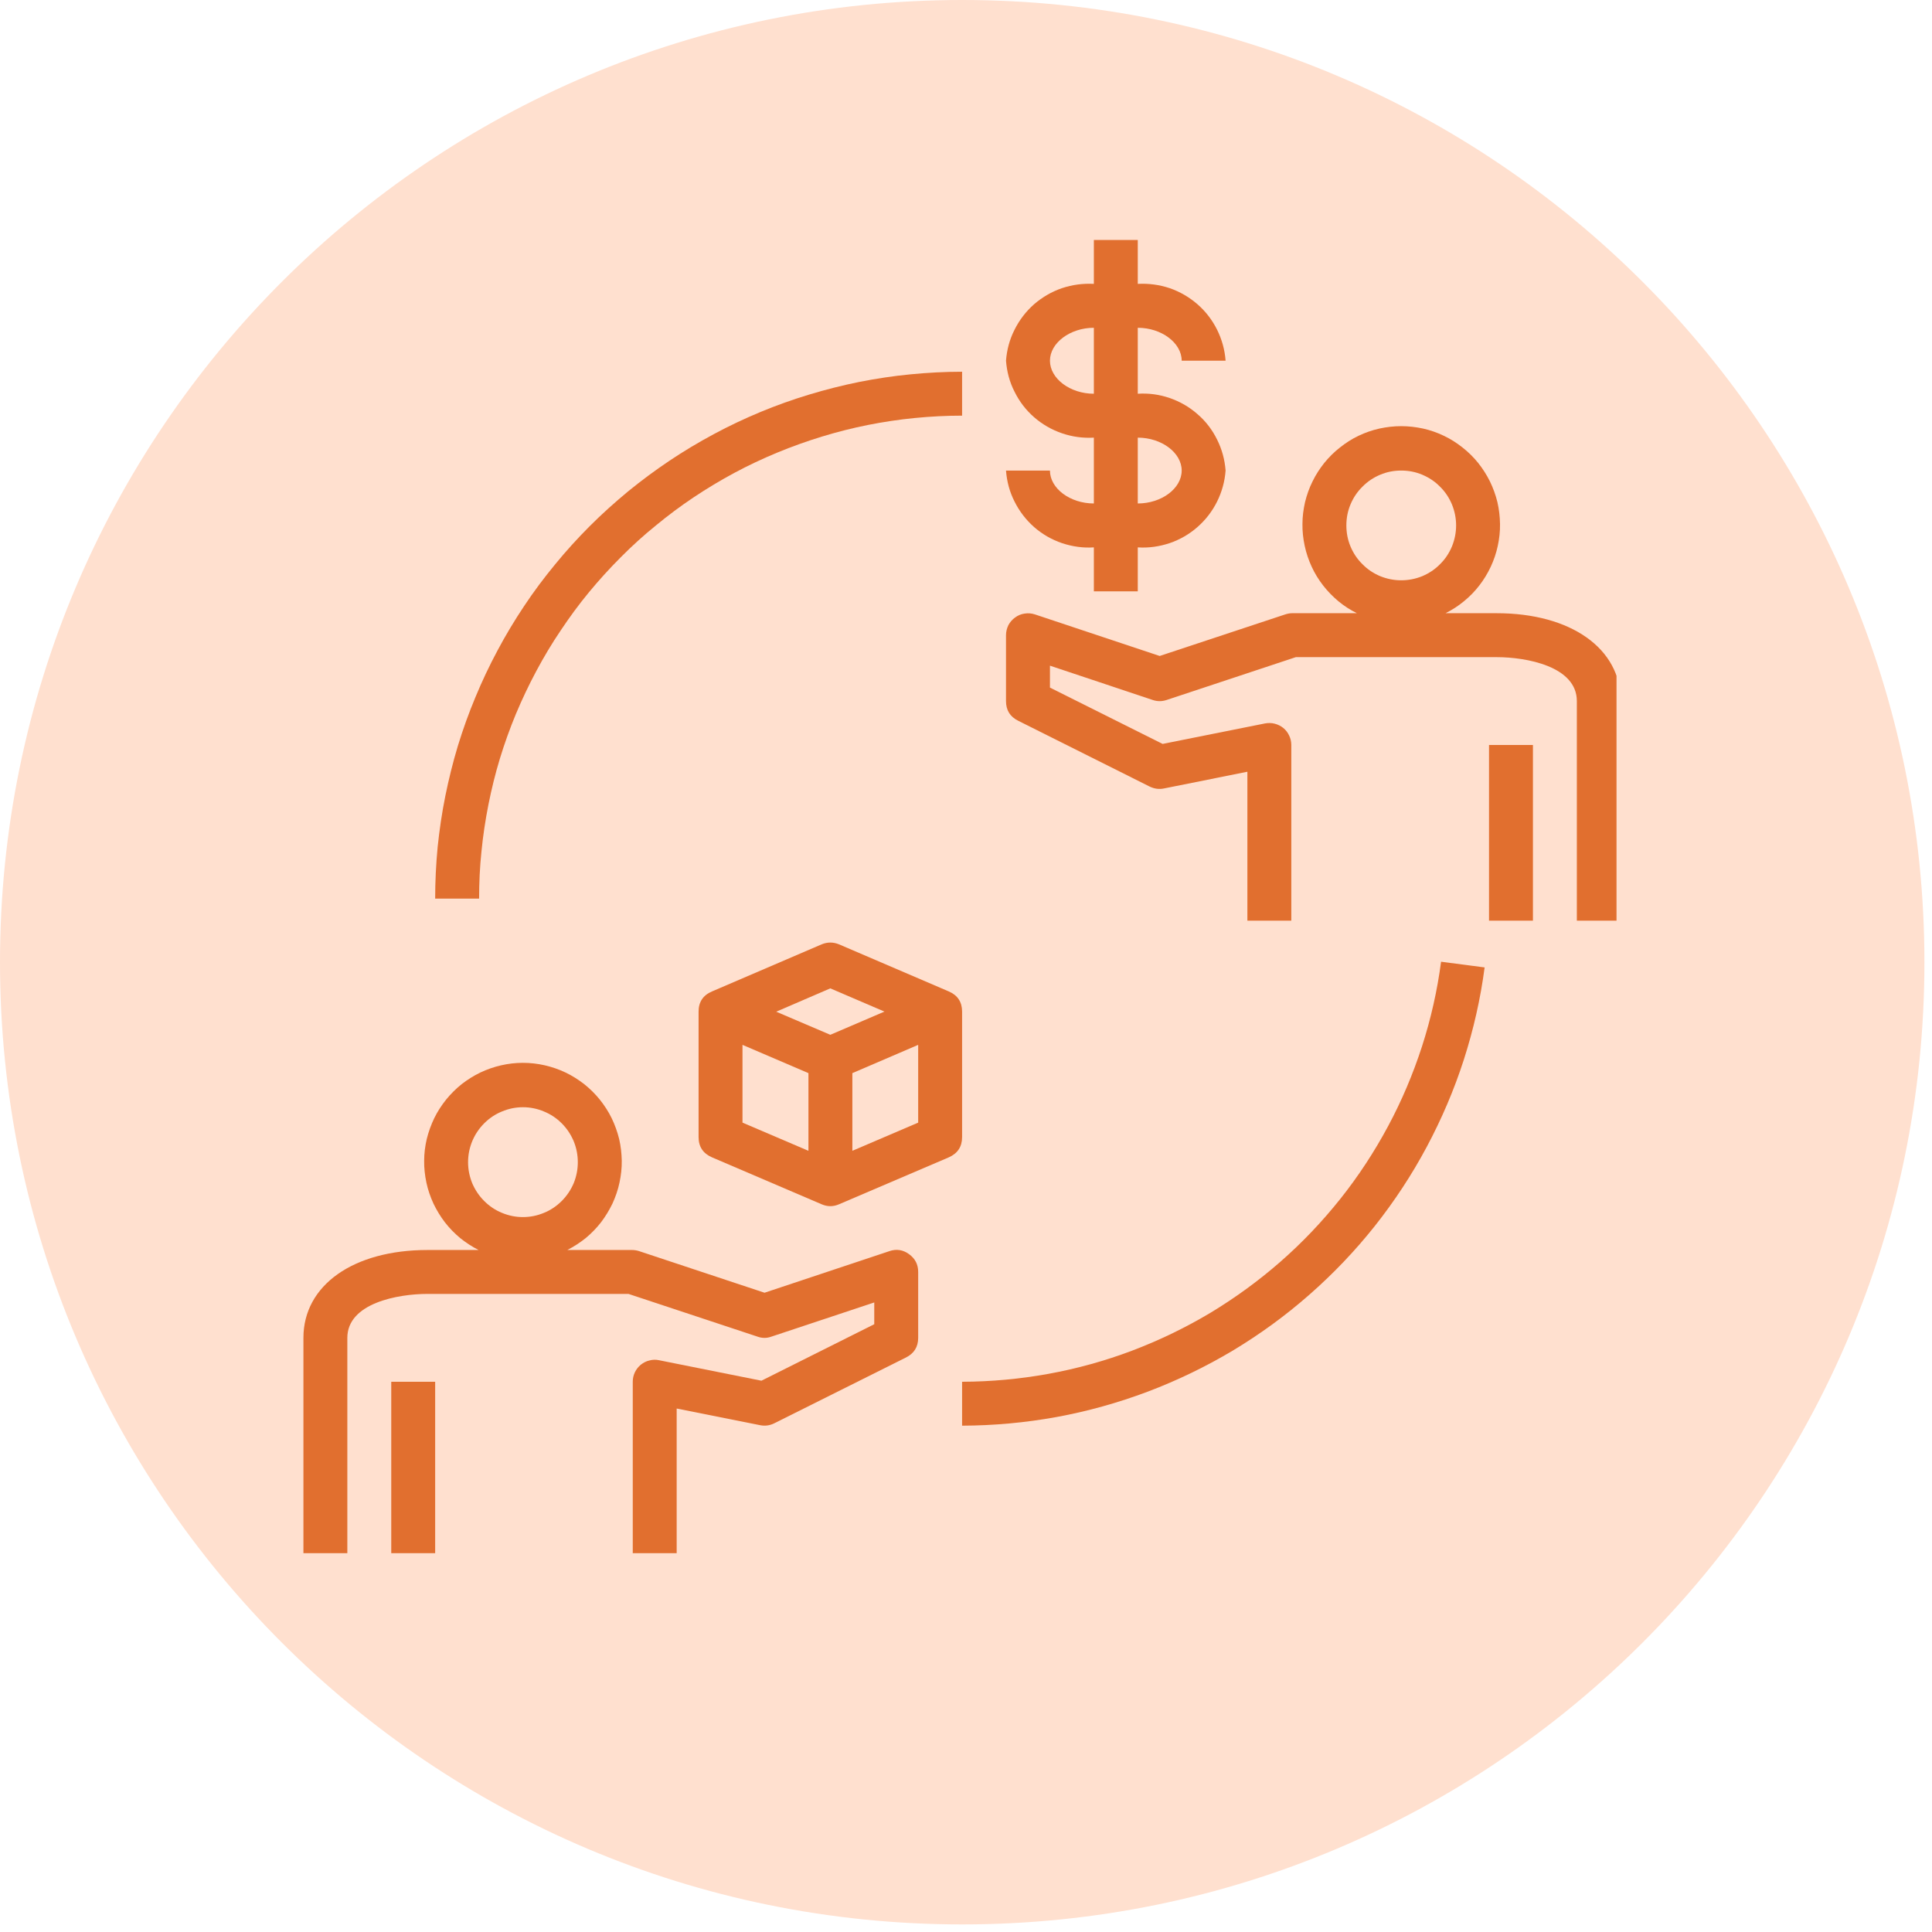
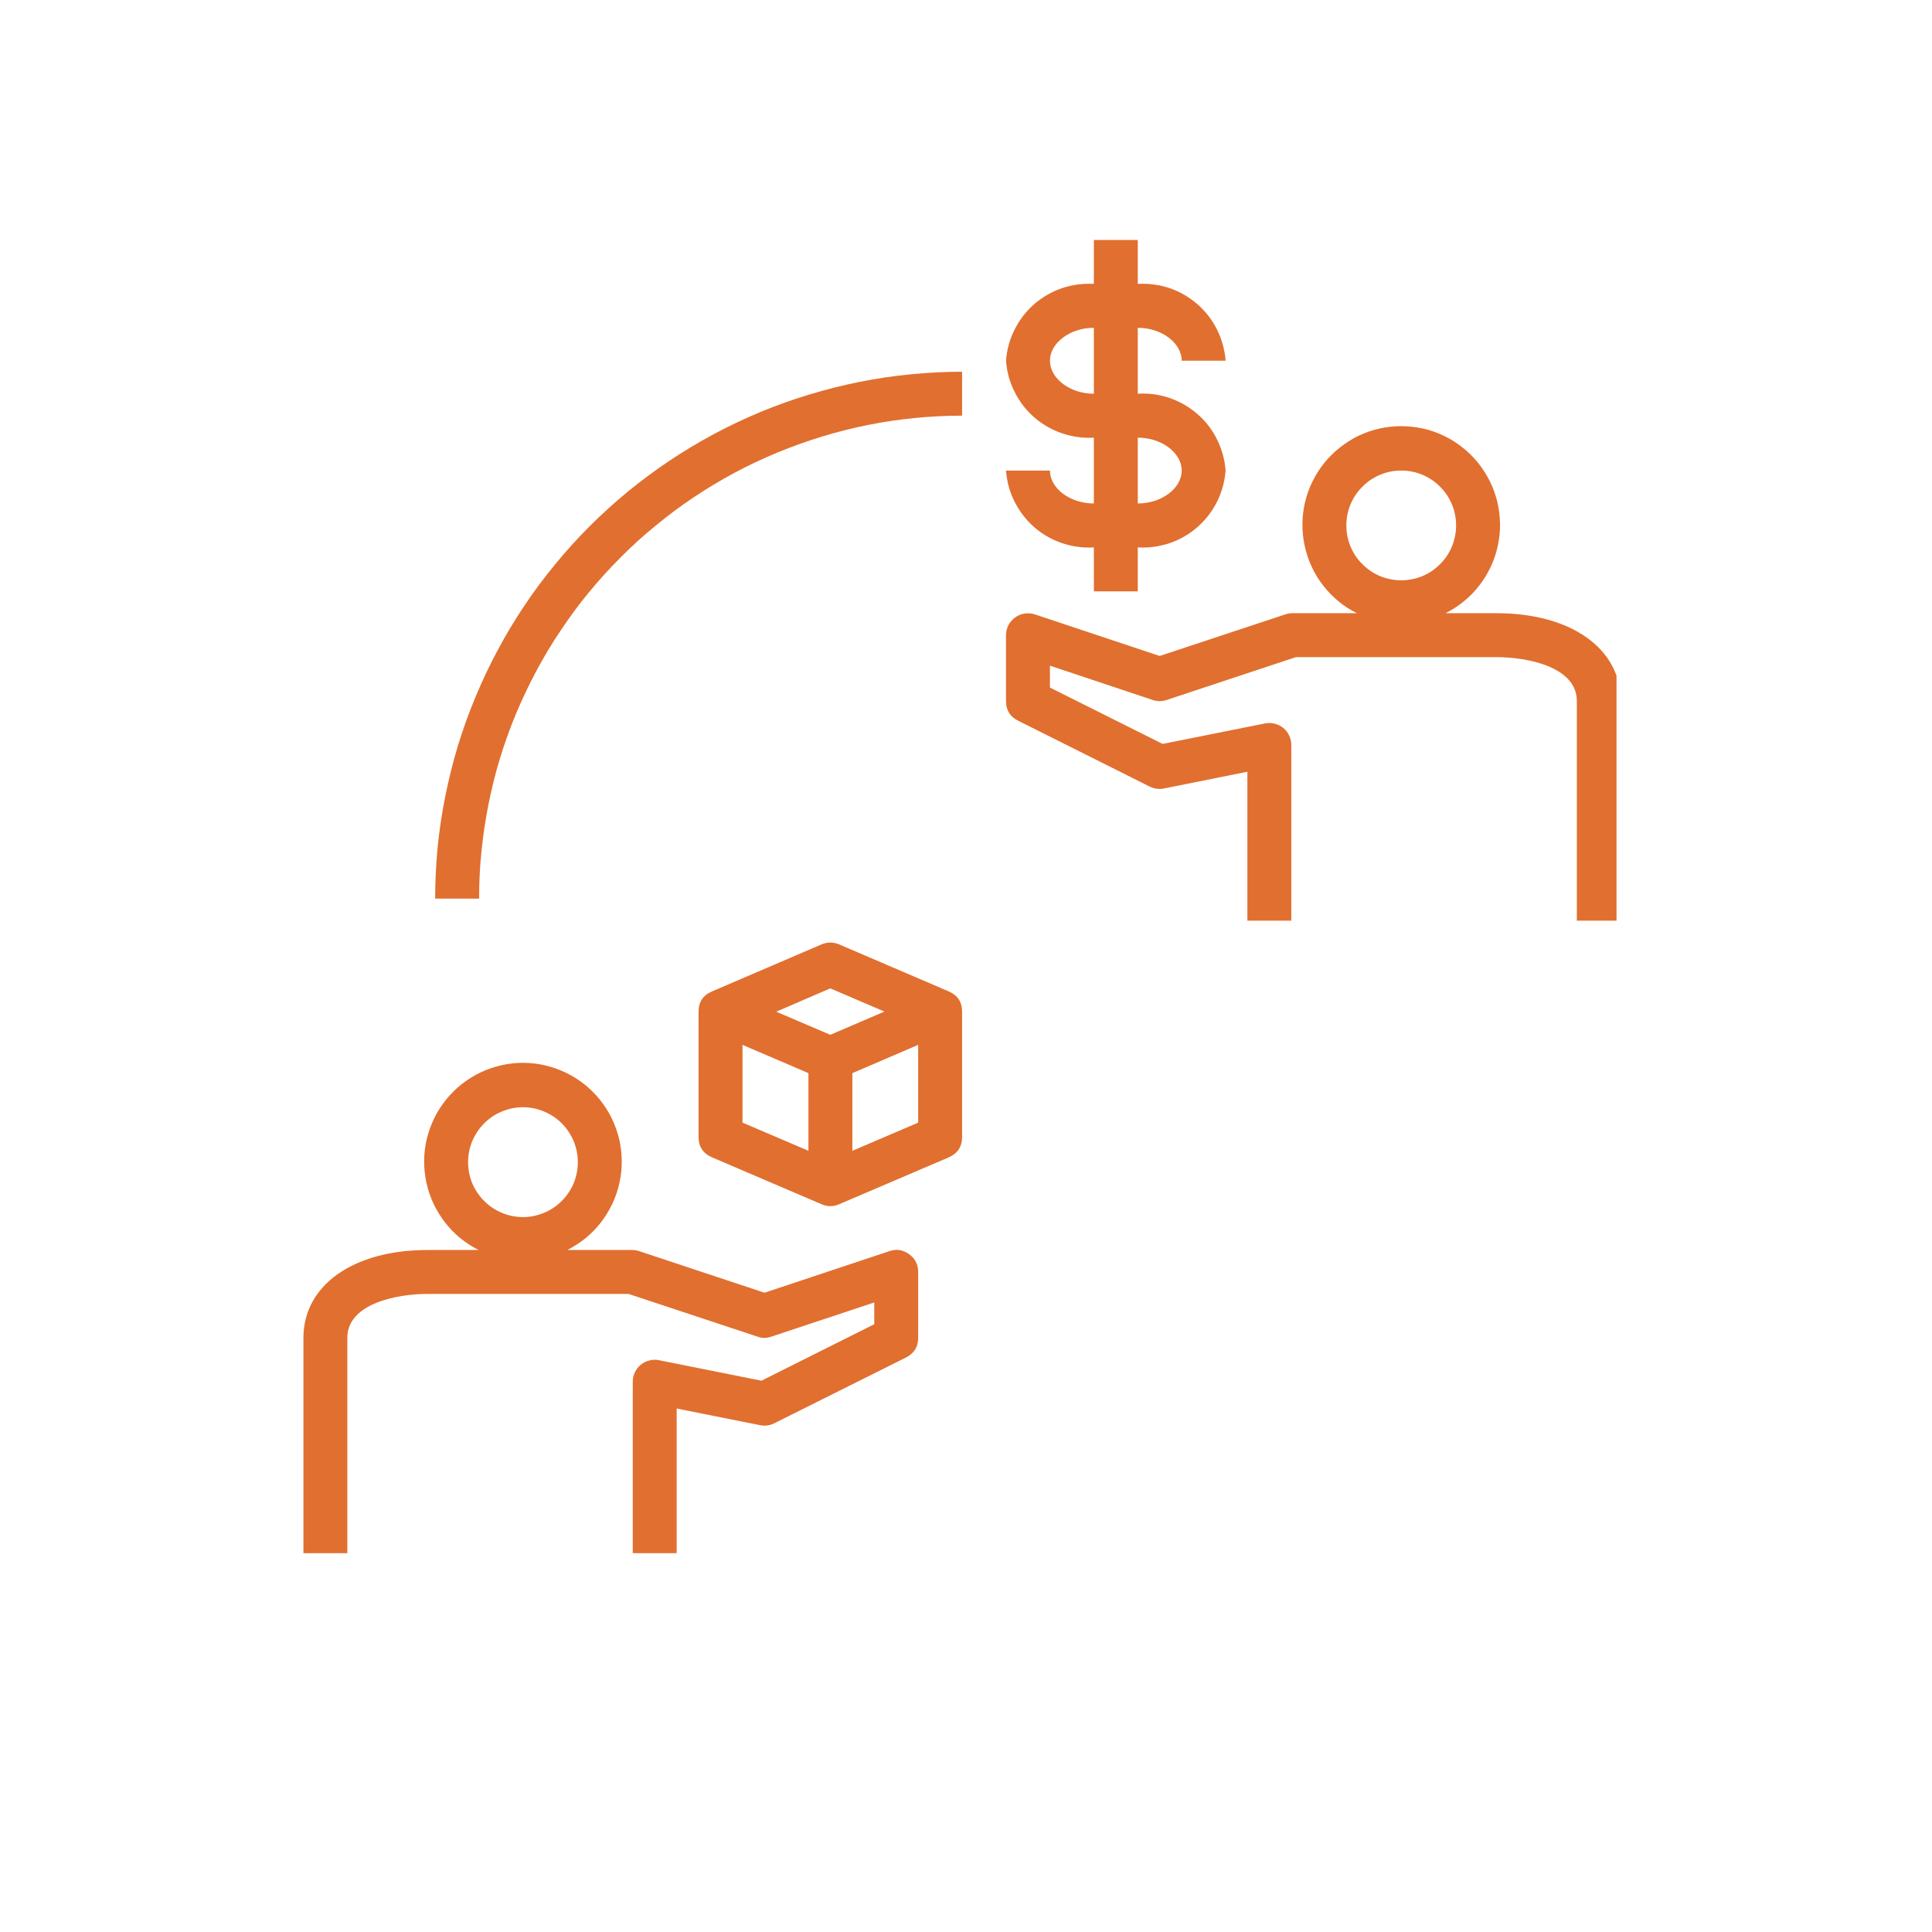
<svg xmlns="http://www.w3.org/2000/svg" width="85" zoomAndPan="magnify" viewBox="0 0 63.75 63.75" height="85" preserveAspectRatio="xMidYMid meet" version="1.0">
  <defs>
    <clipPath id="2613e66f28">
      <path d="M 0 0 L 63.5 0 L 63.5 63.5 L 0 63.5 Z M 0 0 " clip-rule="nonzero" />
    </clipPath>
    <clipPath id="8503732ef8">
-       <path d="M 31.75 0 C 14.215 0 0 14.215 0 31.75 C 0 49.285 14.215 63.5 31.75 63.5 C 49.285 63.5 63.5 49.285 63.5 31.75 C 63.5 14.215 49.285 0 31.75 0 Z M 31.75 0 " clip-rule="nonzero" />
-     </clipPath>
+       </clipPath>
    <clipPath id="ea6b689afb">
      <path d="M 10.012 35 L 31 35 L 31 51.25 L 10.012 51.25 Z M 10.012 35 " clip-rule="nonzero" />
    </clipPath>
    <clipPath id="247b40b434">
-       <path d="M 12 45 L 15 45 L 15 51.25 L 12 51.25 Z M 12 45 " clip-rule="nonzero" />
-     </clipPath>
+       </clipPath>
    <clipPath id="c53b91cdc9">
      <path d="M 33 14 L 53.34 14 L 53.34 31 L 33 31 Z M 33 14 " clip-rule="nonzero" />
    </clipPath>
    <clipPath id="ee504eabca">
      <path d="M 33 7.918 L 41 7.918 L 41 20 L 33 20 Z M 33 7.918 " clip-rule="nonzero" />
    </clipPath>
  </defs>
  <g clip-path="url(#2613e66f28)">
    <g clip-path="url(#8503732ef8)">
-       <path fill="#ffe0cf" d="M 0 0 L 63.5 0 L 63.5 63.5 L 0 63.5 Z M 0 0 " fill-opacity="1" fill-rule="nonzero" />
-     </g>
+       </g>
  </g>
  <g clip-path="url(#ea6b689afb)">
    <path fill="#e16f2f" d="M 11.461 44.145 C 11.461 43 13.125 42.695 14.109 42.695 L 20.738 42.695 L 24.996 44.105 C 25.148 44.16 25.301 44.16 25.453 44.105 L 28.848 42.977 L 28.848 43.695 L 25.125 45.559 L 21.746 44.883 C 21.641 44.859 21.535 44.863 21.43 44.891 C 21.324 44.914 21.23 44.965 21.145 45.031 C 21.059 45.102 20.996 45.184 20.949 45.281 C 20.902 45.379 20.879 45.484 20.879 45.594 L 20.879 51.391 L 22.328 51.391 L 22.328 46.477 L 25.082 47.027 C 25.242 47.059 25.398 47.039 25.547 46.965 L 29.895 44.793 C 30.16 44.66 30.297 44.445 30.297 44.145 L 30.297 41.969 C 30.297 41.723 30.195 41.527 29.996 41.383 C 29.797 41.238 29.578 41.203 29.344 41.285 L 25.227 42.656 L 21.082 41.281 C 21.008 41.258 20.93 41.246 20.855 41.246 L 18.719 41.246 C 18.934 41.137 19.137 41.004 19.328 40.852 C 19.516 40.695 19.684 40.523 19.832 40.332 C 19.98 40.137 20.105 39.93 20.211 39.711 C 20.312 39.488 20.391 39.262 20.441 39.023 C 20.492 38.785 20.52 38.543 20.516 38.301 C 20.512 38.059 20.484 37.816 20.43 37.582 C 20.371 37.344 20.289 37.117 20.184 36.898 C 20.078 36.68 19.945 36.477 19.793 36.285 C 19.641 36.098 19.469 35.926 19.277 35.773 C 19.086 35.625 18.883 35.496 18.664 35.391 C 18.441 35.285 18.215 35.207 17.977 35.152 C 17.738 35.098 17.5 35.07 17.254 35.07 C 17.012 35.07 16.773 35.098 16.535 35.152 C 16.297 35.207 16.07 35.285 15.848 35.391 C 15.629 35.496 15.426 35.625 15.234 35.773 C 15.043 35.926 14.871 36.098 14.719 36.285 C 14.566 36.477 14.434 36.68 14.328 36.898 C 14.223 37.117 14.141 37.344 14.082 37.582 C 14.027 37.816 13.996 38.059 13.996 38.301 C 13.992 38.543 14.02 38.785 14.07 39.023 C 14.121 39.262 14.199 39.488 14.301 39.711 C 14.406 39.93 14.531 40.137 14.68 40.332 C 14.828 40.523 14.996 40.695 15.184 40.852 C 15.375 41.004 15.574 41.137 15.793 41.246 L 14.109 41.246 C 11.656 41.246 10.012 42.41 10.012 44.145 L 10.012 51.391 L 11.461 51.391 Z M 17.254 36.535 C 17.496 36.535 17.727 36.582 17.949 36.676 C 18.172 36.766 18.367 36.898 18.535 37.066 C 18.707 37.238 18.836 37.434 18.93 37.656 C 19.02 37.875 19.066 38.109 19.066 38.348 C 19.066 38.59 19.02 38.82 18.93 39.043 C 18.836 39.262 18.707 39.457 18.535 39.629 C 18.367 39.797 18.172 39.93 17.949 40.02 C 17.727 40.113 17.496 40.16 17.254 40.16 C 17.016 40.16 16.785 40.113 16.562 40.02 C 16.34 39.93 16.145 39.797 15.977 39.629 C 15.805 39.457 15.676 39.262 15.582 39.043 C 15.492 38.82 15.445 38.59 15.445 38.348 C 15.445 38.109 15.492 37.875 15.582 37.656 C 15.676 37.434 15.805 37.238 15.977 37.066 C 16.145 36.898 16.34 36.766 16.562 36.676 C 16.785 36.582 17.016 36.535 17.254 36.535 Z M 17.254 36.535 " fill-opacity="1" fill-rule="nonzero" />
  </g>
  <g clip-path="url(#247b40b434)">
    <path fill="#e16f2f" d="M 12.91 45.594 L 14.359 45.594 L 14.359 51.391 L 12.91 51.391 Z M 12.91 45.594 " fill-opacity="1" fill-rule="nonzero" />
  </g>
  <path fill="#e16f2f" d="M 23.492 38.188 L 27.113 39.738 C 27.305 39.82 27.492 39.82 27.684 39.738 L 31.309 38.188 C 31.598 38.059 31.746 37.84 31.746 37.52 L 31.746 33.379 C 31.746 33.062 31.598 32.84 31.309 32.715 L 27.684 31.16 C 27.492 31.082 27.305 31.082 27.113 31.16 L 23.492 32.715 C 23.199 32.84 23.051 33.062 23.051 33.379 L 23.051 37.52 C 23.051 37.84 23.199 38.059 23.492 38.188 Z M 24.5 34.477 L 26.676 35.41 L 26.676 37.973 L 24.5 37.043 Z M 28.125 37.973 L 28.125 35.41 L 30.297 34.477 L 30.297 37.043 Z M 27.398 32.613 L 29.184 33.379 L 27.398 34.145 L 25.613 33.383 Z M 27.398 32.613 " fill-opacity="1" fill-rule="nonzero" />
  <g clip-path="url(#c53b91cdc9)">
    <path fill="#e16f2f" d="M 49.383 20.234 L 47.699 20.234 C 47.914 20.125 48.117 19.996 48.305 19.84 C 48.496 19.684 48.664 19.512 48.812 19.32 C 48.961 19.129 49.086 18.922 49.191 18.699 C 49.293 18.48 49.371 18.25 49.422 18.012 C 49.473 17.773 49.5 17.535 49.496 17.289 C 49.492 17.047 49.465 16.809 49.41 16.57 C 49.352 16.332 49.27 16.105 49.164 15.887 C 49.055 15.668 48.926 15.465 48.773 15.273 C 48.621 15.086 48.449 14.914 48.258 14.766 C 48.066 14.613 47.863 14.484 47.641 14.379 C 47.422 14.273 47.195 14.195 46.957 14.141 C 46.719 14.09 46.48 14.062 46.234 14.062 C 45.992 14.062 45.754 14.09 45.516 14.141 C 45.277 14.195 45.051 14.273 44.828 14.379 C 44.609 14.484 44.406 14.613 44.215 14.766 C 44.023 14.914 43.852 15.086 43.699 15.273 C 43.547 15.465 43.414 15.668 43.309 15.887 C 43.199 16.105 43.121 16.332 43.062 16.57 C 43.008 16.809 42.977 17.047 42.977 17.289 C 42.973 17.535 43 17.773 43.051 18.012 C 43.102 18.25 43.18 18.48 43.281 18.699 C 43.383 18.922 43.512 19.129 43.66 19.32 C 43.809 19.512 43.977 19.684 44.164 19.84 C 44.352 19.996 44.555 20.125 44.773 20.234 L 42.637 20.234 C 42.559 20.234 42.484 20.25 42.41 20.273 L 38.266 21.645 L 34.148 20.273 C 34.039 20.238 33.926 20.227 33.809 20.246 C 33.695 20.262 33.59 20.305 33.496 20.375 C 33.402 20.441 33.328 20.527 33.273 20.629 C 33.223 20.734 33.195 20.844 33.195 20.961 L 33.195 23.133 C 33.195 23.434 33.328 23.648 33.594 23.781 L 37.941 25.957 C 38.09 26.027 38.246 26.051 38.41 26.016 L 41.16 25.465 L 41.16 30.379 L 42.609 30.379 L 42.609 24.582 C 42.609 24.473 42.586 24.371 42.539 24.273 C 42.492 24.172 42.43 24.09 42.344 24.02 C 42.262 23.953 42.164 23.906 42.059 23.879 C 41.953 23.852 41.848 23.852 41.742 23.871 L 38.363 24.547 L 34.645 22.688 L 34.645 21.965 L 38.039 23.098 C 38.191 23.148 38.34 23.148 38.492 23.098 L 42.758 21.684 L 49.387 21.684 C 50.367 21.684 52.031 21.988 52.031 23.133 L 52.031 30.379 L 53.48 30.379 L 53.48 23.133 C 53.48 21.398 51.836 20.234 49.383 20.234 Z M 46.234 15.527 C 46.477 15.527 46.707 15.57 46.93 15.664 C 47.152 15.758 47.348 15.887 47.516 16.059 C 47.688 16.227 47.816 16.422 47.91 16.645 C 48 16.867 48.047 17.098 48.047 17.336 C 48.047 17.578 48 17.809 47.91 18.031 C 47.816 18.254 47.688 18.449 47.516 18.617 C 47.348 18.789 47.152 18.918 46.93 19.012 C 46.707 19.102 46.477 19.148 46.234 19.148 C 45.996 19.148 45.766 19.102 45.543 19.012 C 45.32 18.918 45.125 18.789 44.957 18.617 C 44.785 18.449 44.656 18.254 44.562 18.031 C 44.469 17.809 44.426 17.578 44.426 17.336 C 44.426 17.098 44.469 16.867 44.562 16.645 C 44.656 16.422 44.785 16.227 44.957 16.059 C 45.125 15.887 45.32 15.758 45.543 15.664 C 45.766 15.57 45.996 15.527 46.234 15.527 Z M 46.234 15.527 " fill-opacity="1" fill-rule="nonzero" />
  </g>
-   <path fill="#e16f2f" d="M 49.133 24.582 L 50.582 24.582 L 50.582 30.379 L 49.133 30.379 Z M 49.133 24.582 " fill-opacity="1" fill-rule="nonzero" />
  <g clip-path="url(#ee504eabca)">
    <path fill="#e16f2f" d="M 38.992 11.902 L 40.441 11.902 C 40.414 11.543 40.32 11.203 40.16 10.879 C 40 10.559 39.785 10.277 39.512 10.039 C 39.242 9.805 38.934 9.625 38.594 9.508 C 38.254 9.395 37.902 9.348 37.543 9.367 L 37.543 7.918 L 36.094 7.918 L 36.094 9.367 C 35.734 9.348 35.383 9.395 35.043 9.508 C 34.699 9.625 34.395 9.805 34.121 10.039 C 33.852 10.277 33.637 10.559 33.477 10.879 C 33.312 11.203 33.223 11.543 33.195 11.902 C 33.223 12.262 33.312 12.605 33.477 12.926 C 33.637 13.25 33.852 13.531 34.121 13.766 C 34.395 14.004 34.699 14.18 35.043 14.297 C 35.383 14.414 35.734 14.461 36.094 14.441 L 36.094 16.613 C 35.309 16.613 34.645 16.117 34.645 15.527 L 33.195 15.527 C 33.223 15.887 33.312 16.227 33.477 16.551 C 33.637 16.871 33.852 17.152 34.121 17.391 C 34.395 17.629 34.699 17.805 35.043 17.922 C 35.383 18.035 35.734 18.086 36.094 18.062 L 36.094 19.512 L 37.543 19.512 L 37.543 18.062 C 37.902 18.086 38.254 18.035 38.594 17.922 C 38.934 17.805 39.242 17.629 39.512 17.391 C 39.785 17.152 40 16.871 40.16 16.551 C 40.32 16.227 40.414 15.887 40.441 15.527 C 40.414 15.168 40.32 14.824 40.16 14.504 C 40 14.18 39.785 13.898 39.512 13.664 C 39.242 13.426 38.934 13.25 38.594 13.133 C 38.254 13.016 37.902 12.969 37.543 12.992 L 37.543 10.816 C 38.328 10.816 38.992 11.316 38.992 11.902 Z M 38.992 15.527 C 38.992 16.117 38.328 16.613 37.543 16.613 L 37.543 14.441 C 38.328 14.441 38.992 14.938 38.992 15.527 Z M 36.094 12.992 C 35.309 12.992 34.645 12.492 34.645 11.902 C 34.645 11.316 35.309 10.816 36.094 10.816 Z M 36.094 12.992 " fill-opacity="1" fill-rule="nonzero" />
  </g>
  <path fill="#e16f2f" d="M 15.809 29.652 C 15.809 29.133 15.832 28.613 15.887 28.094 C 15.938 27.574 16.016 27.059 16.117 26.547 C 16.219 26.035 16.344 25.527 16.496 25.027 C 16.648 24.531 16.824 24.039 17.023 23.559 C 17.227 23.074 17.449 22.605 17.695 22.145 C 17.941 21.684 18.207 21.238 18.5 20.805 C 18.789 20.371 19.098 19.949 19.43 19.547 C 19.762 19.145 20.113 18.758 20.48 18.391 C 20.848 18.02 21.234 17.668 21.641 17.34 C 22.043 17.008 22.461 16.695 22.895 16.406 C 23.328 16.117 23.777 15.848 24.234 15.602 C 24.695 15.355 25.168 15.133 25.648 14.934 C 26.133 14.734 26.621 14.559 27.121 14.406 C 27.621 14.254 28.125 14.125 28.637 14.023 C 29.148 13.922 29.664 13.844 30.184 13.793 C 30.703 13.742 31.223 13.715 31.746 13.715 L 31.746 12.266 C 31.176 12.266 30.609 12.297 30.043 12.352 C 29.477 12.406 28.914 12.492 28.355 12.602 C 27.797 12.715 27.246 12.855 26.699 13.02 C 26.156 13.184 25.621 13.375 25.094 13.594 C 24.57 13.812 24.055 14.055 23.555 14.324 C 23.051 14.594 22.562 14.887 22.09 15.203 C 21.617 15.52 21.16 15.859 20.719 16.219 C 20.281 16.582 19.859 16.961 19.457 17.363 C 19.055 17.766 18.672 18.188 18.312 18.629 C 17.949 19.07 17.609 19.523 17.293 20 C 16.977 20.473 16.684 20.961 16.418 21.461 C 16.148 21.965 15.906 22.477 15.688 23.004 C 15.469 23.527 15.277 24.062 15.109 24.609 C 14.945 25.152 14.809 25.703 14.695 26.262 C 14.582 26.82 14.5 27.383 14.441 27.949 C 14.387 28.516 14.359 29.086 14.359 29.652 Z M 15.809 29.652 " fill-opacity="1" fill-rule="nonzero" />
-   <path fill="#e16f2f" d="M 48.988 31.922 L 47.551 31.734 C 47.426 32.684 47.215 33.617 46.922 34.527 C 46.625 35.441 46.254 36.32 45.801 37.164 C 45.348 38.008 44.824 38.809 44.227 39.559 C 43.629 40.309 42.973 41 42.25 41.633 C 41.531 42.262 40.758 42.824 39.938 43.32 C 39.113 43.812 38.254 44.227 37.359 44.566 C 36.461 44.906 35.543 45.16 34.598 45.332 C 33.656 45.504 32.703 45.59 31.746 45.594 L 31.746 47.043 C 32.793 47.039 33.828 46.945 34.859 46.758 C 35.887 46.57 36.891 46.289 37.867 45.922 C 38.848 45.551 39.785 45.098 40.684 44.562 C 41.578 44.023 42.422 43.41 43.207 42.719 C 43.992 42.031 44.711 41.277 45.363 40.457 C 46.012 39.637 46.586 38.766 47.078 37.844 C 47.57 36.922 47.98 35.965 48.301 34.969 C 48.621 33.973 48.852 32.957 48.988 31.922 Z M 48.988 31.922 " fill-opacity="1" fill-rule="nonzero" />
</svg>